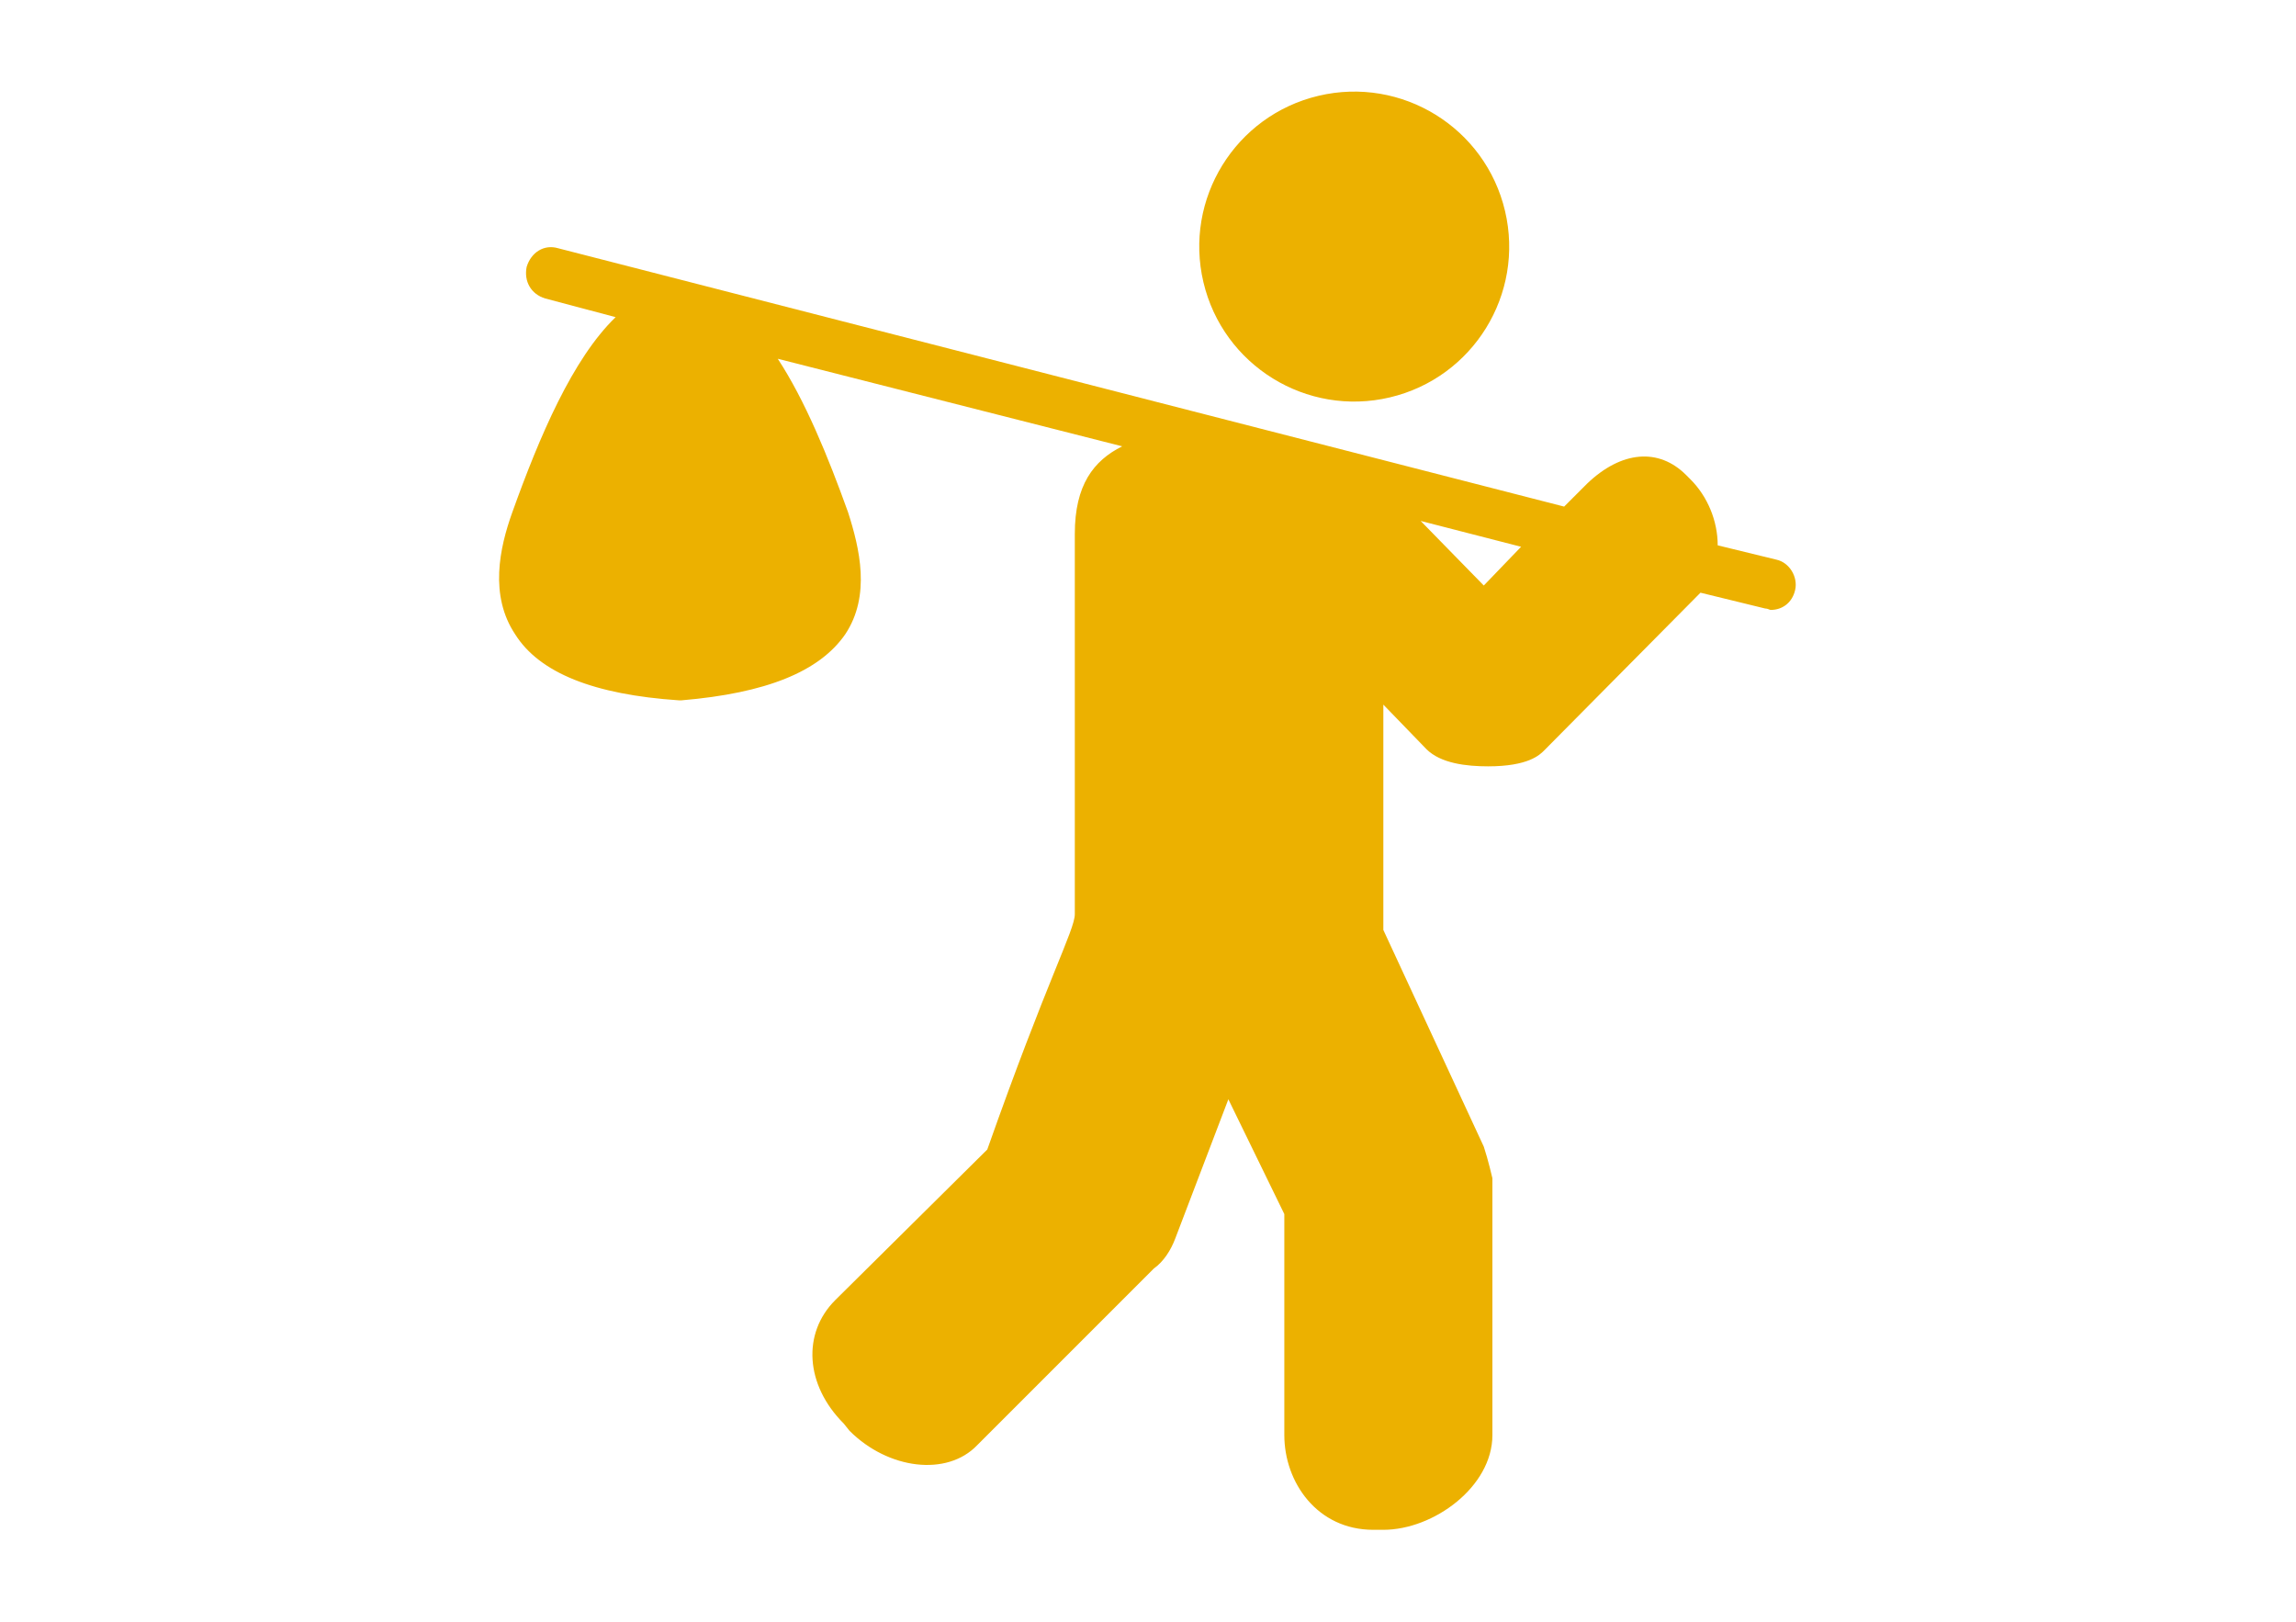
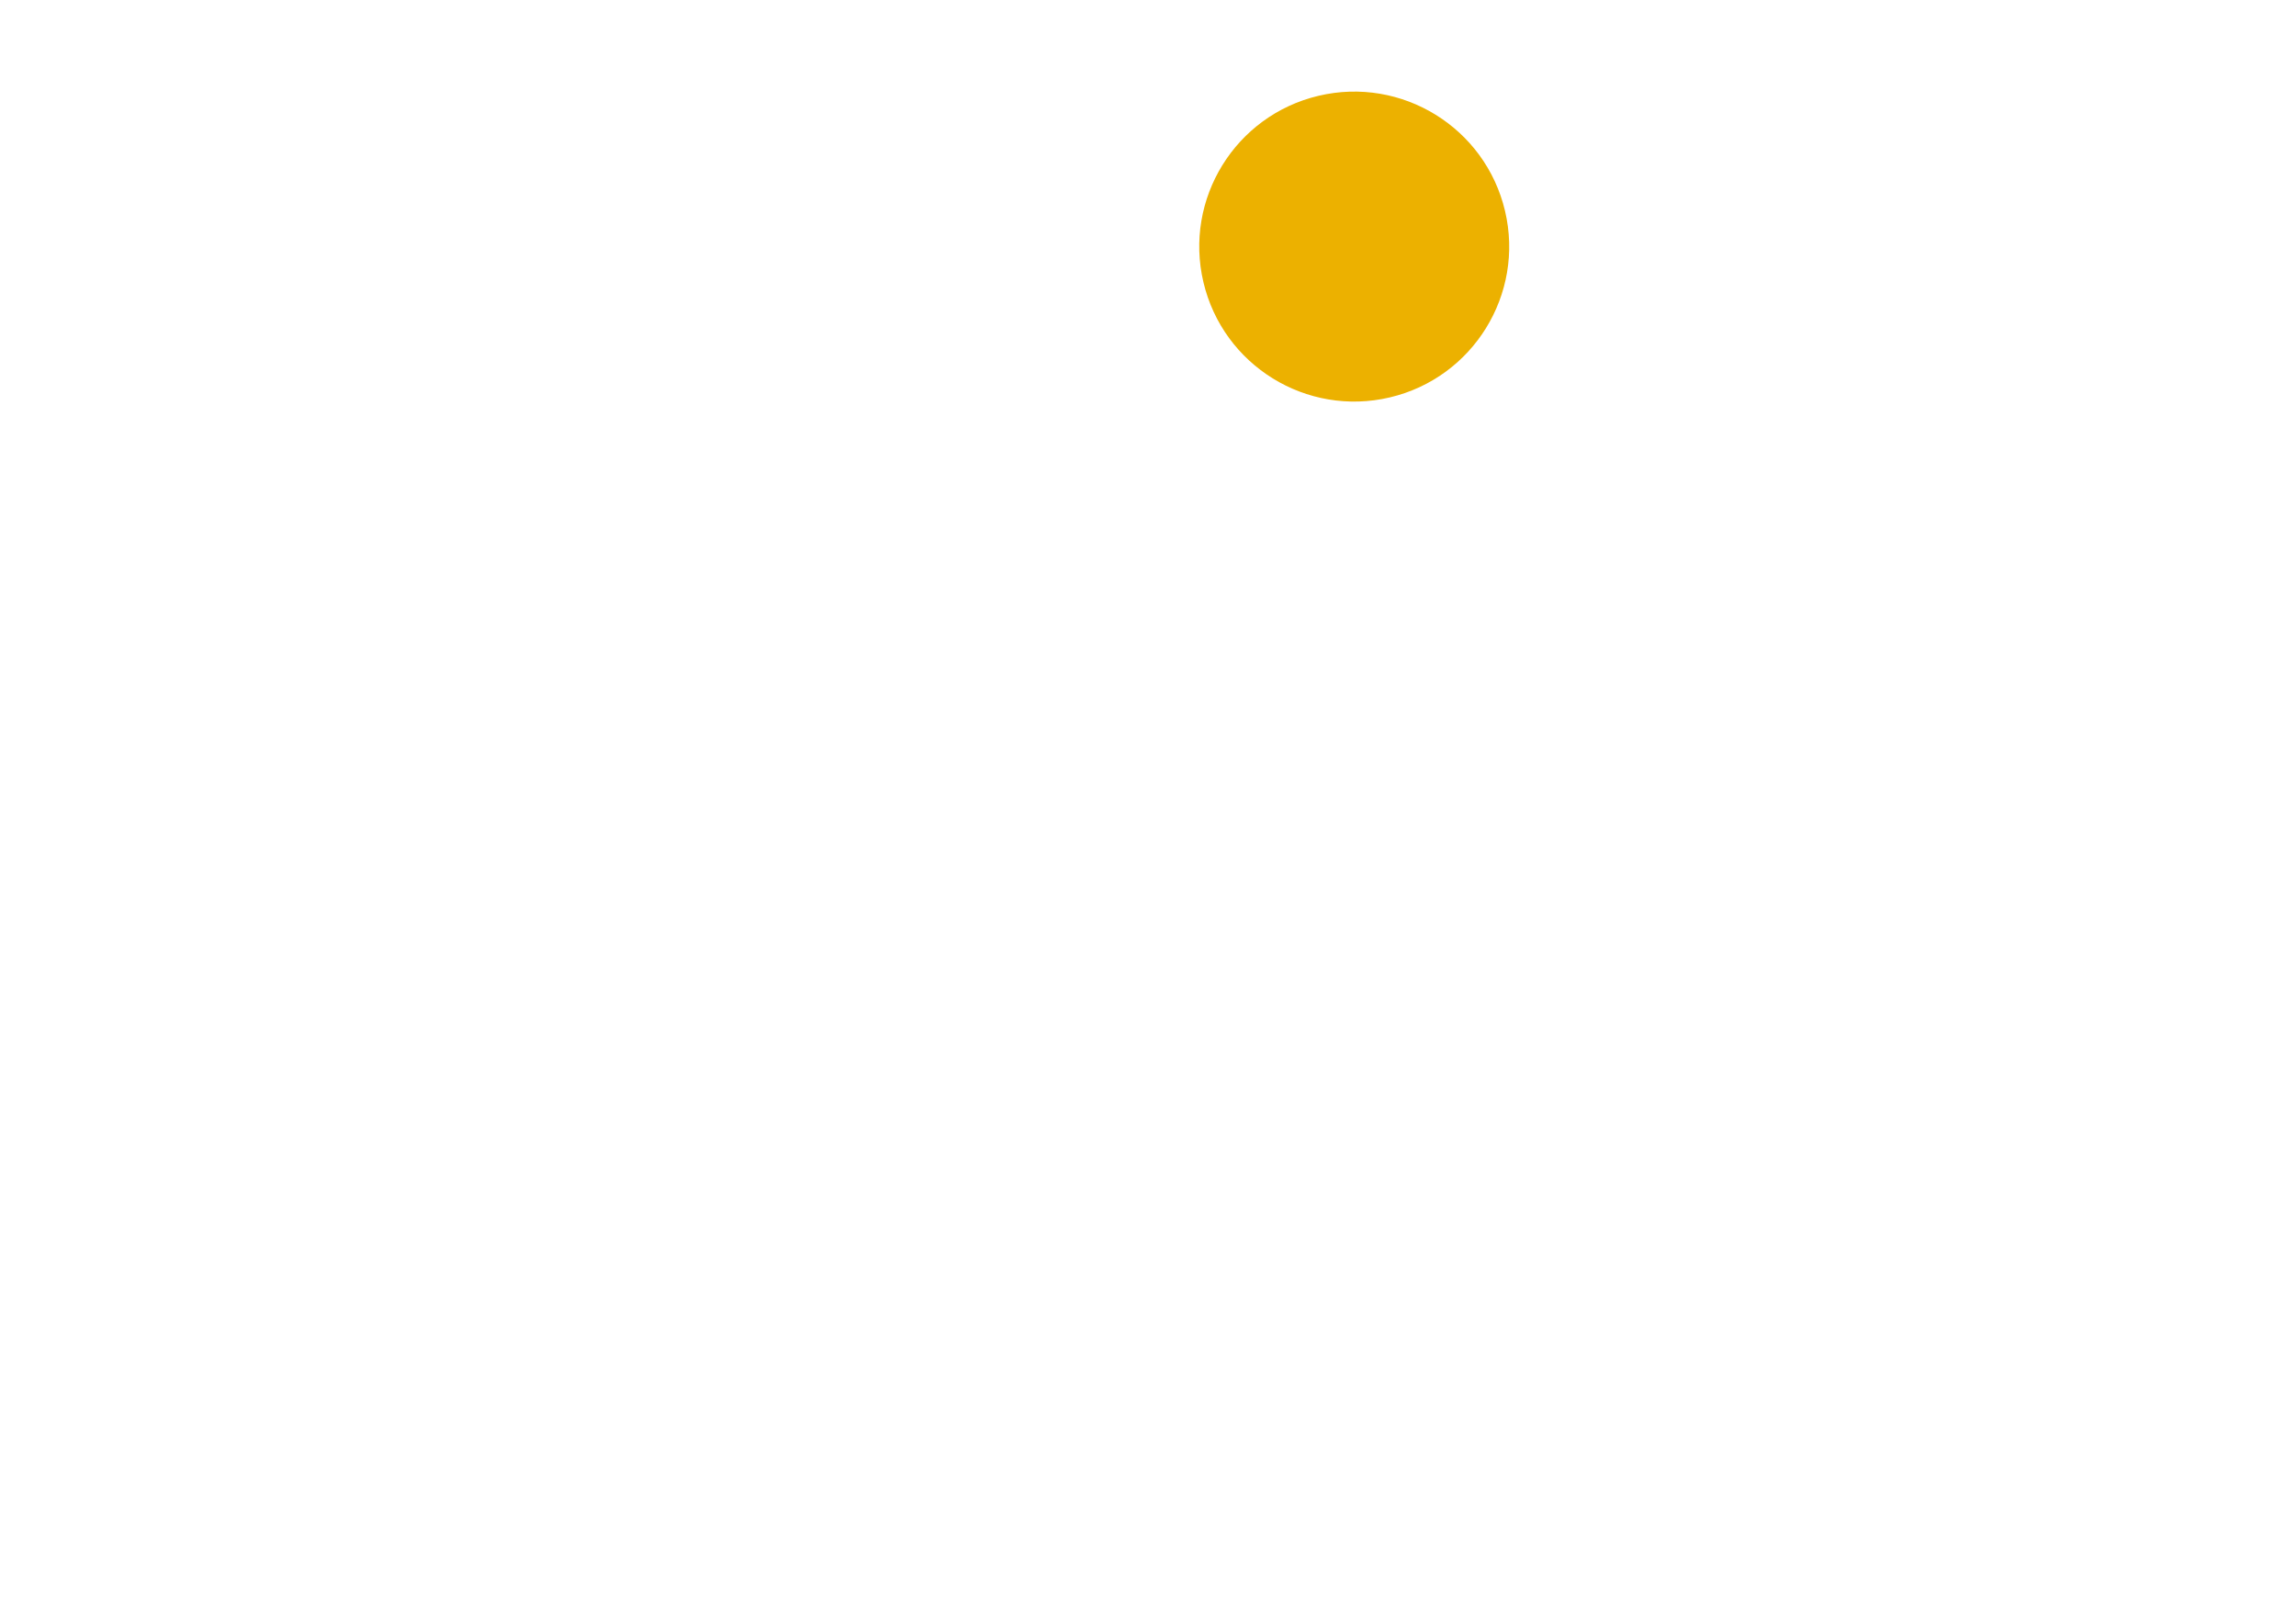
<svg xmlns="http://www.w3.org/2000/svg" version="1.1" id="Layer_1" x="0px" y="0px" width="160px" height="113px" viewBox="0 0 160 113" style="enable-background:new 0 0 160 113;" xml:space="preserve">
  <style type="text/css">
	.st0{fill:#ECB100;}
</style>
  <g>
-     <path class="st0" d="M123.8,39l-4.1-1c0-1.7-0.7-3.4-1.9-4.6l-0.3-0.3c-1.9-1.9-4.5-1.7-6.9,0.6l-1.6,1.6L38.9,17.3   c-1-0.3-1.9,0.3-2.2,1.3c-0.2,1,0.3,1.9,1.3,2.2l4.9,1.3c-3,2.9-5.3,8.3-7.2,13.6c-0.9,2.5-1.6,5.8,0.2,8.5   c1.7,2.7,5.5,4.2,11.4,4.6l0.1,0l0.1,0c5.9-0.5,9.6-2,11.4-4.6c1.8-2.7,1-6,0.2-8.5c-1.4-3.9-3-7.8-4.9-10.7l24,6.1   c-2,1-3.3,2.7-3.3,6.1v26.5c0,1.1-1.9,4.5-6.1,16.4L58.2,90.6c-2.3,2.3-2.1,5.9,0.6,8.6l0.4,0.5c2.7,2.7,6.8,3.2,8.9,1l12.3-12.3   c0.7-0.5,1.2-1.3,1.5-2.1l3.7-9.7l3.9,8v15.4c0,3.3,2.3,6.6,6.2,6.6h0.7c3.5,0,7.6-3,7.6-6.6V82.1c0,0-0.3-1.3-0.6-2.2l-7-15.1   c0-1.2,0-4.6,0-15.7l3,3.1c1,1,2.8,1.2,4.3,1.2c2.8,0,3.6-0.8,3.9-1.1l10.9-11c0,0,0,0,0,0l4.5,1.1c0.2,0,0.3,0.1,0.4,0.1   c0.8,0,1.5-0.5,1.7-1.4C125.3,40.2,124.7,39.2,123.8,39z M103.4,40.8l-4.4-4.5l7,1.8L103.4,40.8z" />
    <ellipse transform="matrix(0.973 -0.23 0.23 0.973 -1.436 22.159)" class="st0" cx="94.4" cy="17.2" rx="10.8" ry="10.8" />
  </g>
</svg>